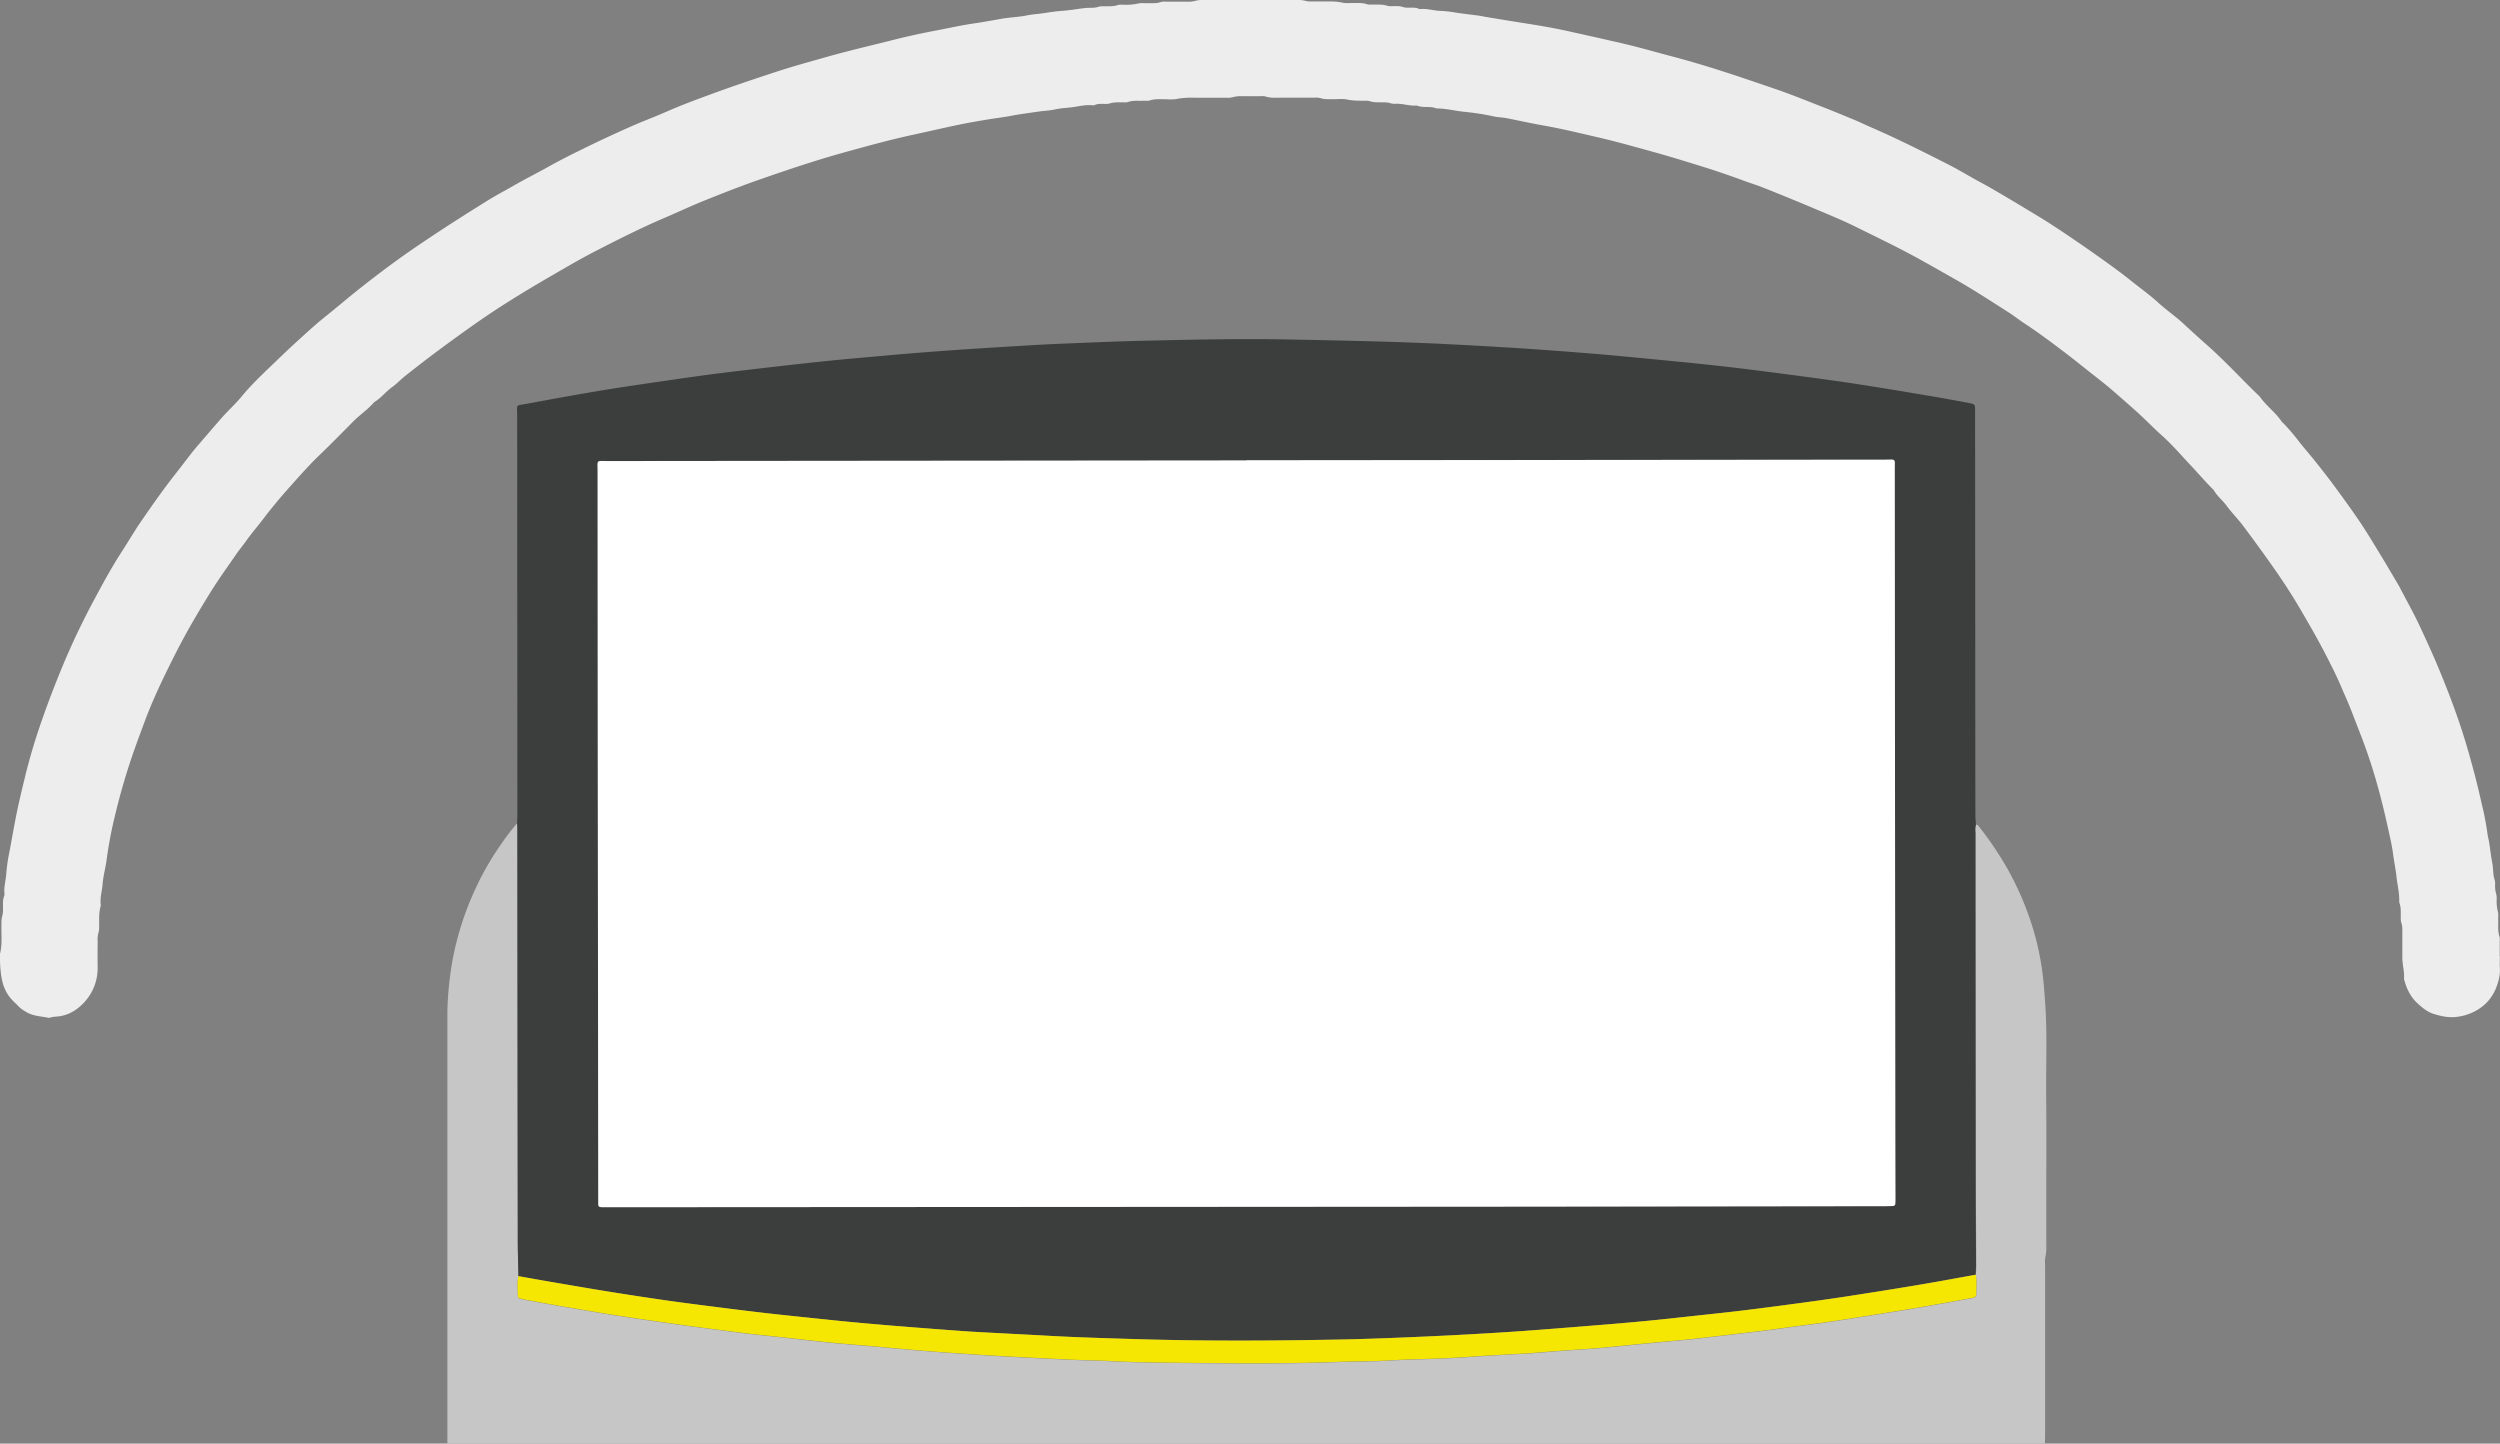
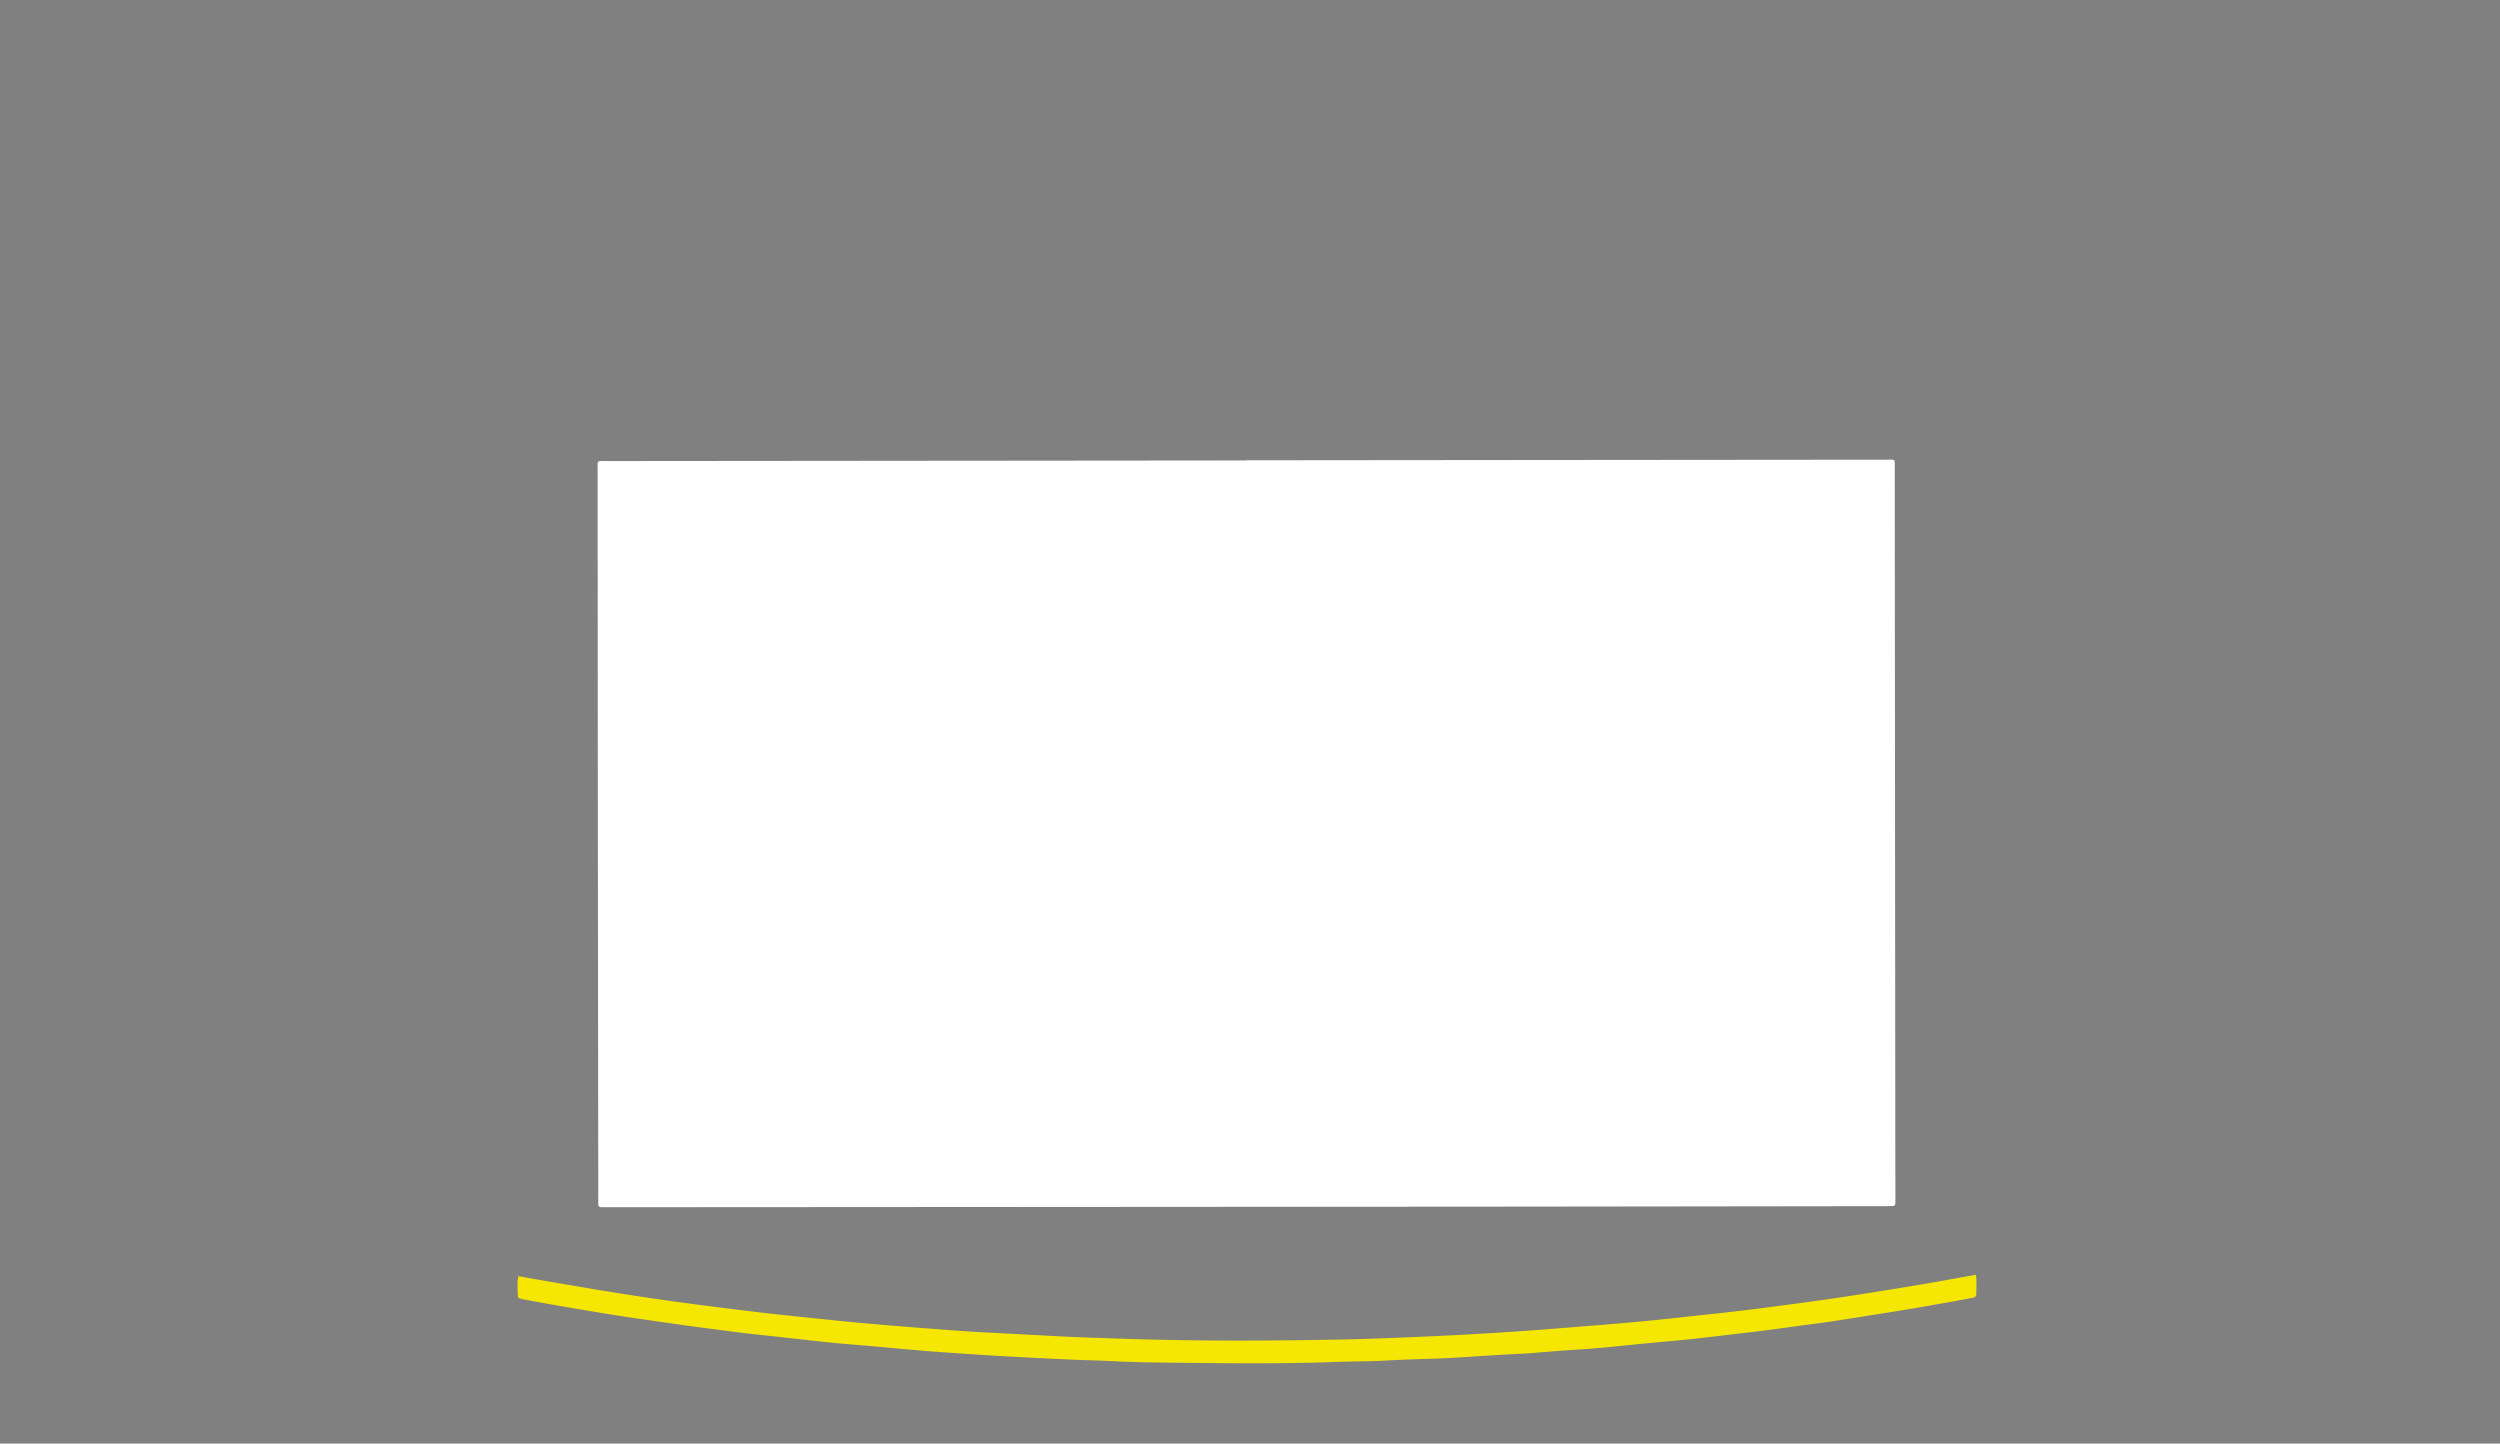
<svg xmlns="http://www.w3.org/2000/svg" viewBox="0 0 1549.74 894.88">
  <rect x="0" y="0" width="1549.74" height="894.88" fill="#808080" stroke="none" />
  <g id="Layer_2" data-name="Layer 2">
    <g id="bg_Image" data-name="bg Image">
-       <path d="M1224.88,511.17a2.13,2.13,0,0,1,1.61.9,206.1,206.1,0,0,1,17.94,26.5,185.89,185.89,0,0,1,14,31.41,169.83,169.83,0,0,1,7.36,30.59c1,6.94,1.48,13.89,2,20.88,1.35,19.62.45,39.24.64,58.86s.05,39,.05,58.45c0,9.91,0,19.81,0,29.71,0,3.66.26,7.32-.61,11a20.55,20.55,0,0,0-.12,4.78q0,52.21,0,104.44c0,2.08-.07,4.16-.1,6.23H277.33q0-79,0-158.08,0-54.84,0-109.7a203.87,203.87,0,0,1,1.71-22.34,170.31,170.31,0,0,1,4-21.06,186.78,186.78,0,0,1,10.5-30.2,175.57,175.57,0,0,1,17.17-30.33,133.46,133.46,0,0,1,9.85-12.89c.05,1.12.15,2.23.15,3.34q.12,127.49.25,255c0,7.5.27,15,.41,22.5-1,4.11-.34,8.26-.35,12.39a1.5,1.5,0,0,0,1.1,1.42,22.1,22.1,0,0,0,2.77.72c6.28,1.16,12.55,2.33,18.84,3.42q15.56,2.69,31.14,5.27,10.63,1.74,21.29,3.28,15.39,2.26,30.8,4.4c5.69.8,11.39,1.5,17.09,2.24,6.33.82,12.65,1.69,19,2.44,6.82.8,13.65,1.47,20.47,2.22,10.63,1.16,21.25,2.42,31.89,3.49,8.58.86,17.18,1.47,25.77,2.23,9.22.82,18.44,1.74,27.66,2.5,8.92.74,17.84,1.36,26.76,2,9.88.67,19.76,1.32,29.65,1.86q19.14,1.07,38.29,1.92c8,.37,16,.45,24,.86,11.16.58,22.35.84,33.54,1,36,.38,71.92.92,107.87-.43,10.7-.4,21.41-.24,32.11-.92,11.63-.73,23.31-.82,35-1.36,8.3-.38,16.58-1,24.86-1.54,6.7-.41,13.4-.78,20.1-1.15,2.23-.13,4.47-.18,6.7-.35,6.21-.48,12.41-1,18.62-1.5s12.43-.84,18.64-1.29q5.49-.4,11-.94c8.58-.83,17.15-1.72,25.73-2.55,7.94-.76,15.9-1.46,23.84-2.22,3.34-.32,6.67-.72,10-1.11q10.93-1.26,21.87-2.56c6.18-.73,12.37-1.44,18.54-2.24,6-.77,12-1.65,18-2.46,5.85-.79,11.72-1.48,17.56-2.33,7.42-1.08,14.83-2.25,22.23-3.42,9.3-1.47,18.6-2.94,27.88-4.48,8.19-1.36,16.36-2.8,24.52-4.24,5.66-1,11.3-2.07,17-3.13a2.17,2.17,0,0,0,2-2.29c-.06-4,.39-8-.32-11.94.09-1.91.27-3.83.26-5.74-.07-18.38-.23-36.76-.25-55.14q-.12-106.7-.15-213.4A13.39,13.39,0,0,1,1224.88,511.17Z" fill="#c6c6c6" />
-       <path d="M321.37,791.08c-.14-7.5-.4-15-.41-22.5q-.16-127.49-.25-255c0-1.11-.1-2.22-.15-3.34.05-2.07.16-4.14.16-6.22q-.06-123.22-.13-246.45c0-7.3-1.39-5.91,6.11-7.3,15.39-2.84,30.78-5.66,46.22-8.23,13.55-2.25,27.15-4.19,40.75-6.18,10.59-1.55,21.19-3.05,31.81-4.4,11.88-1.51,23.79-2.87,35.7-4.24q15.7-1.8,31.44-3.46c8.11-.83,16.23-1.53,24.35-2.27,9.23-.83,18.46-1.68,27.7-2.43q15.06-1.23,30.13-2.27,20.09-1.35,40.2-2.53c7.5-.45,15-.87,22.51-1.17,16.77-.67,33.55-1.46,50.33-1.84,30.37-.7,60.74-1.41,91.12-.81,23.66.47,47.32.92,71,1.74,19.64.68,39.28,1.73,58.91,2.89,18,1.06,36,2.36,54,3.8,15.93,1.27,31.84,2.83,47.75,4.37,13.52,1.31,27,2.65,40.53,4.21,14.12,1.63,28.22,3.48,42.32,5.34,12.35,1.63,24.71,3.28,37,5.17,14.68,2.25,29.33,4.71,44,7.18,8.66,1.45,17.3,3,25.93,4.67,3.94.73,3.95.82,3.95,4.83q.06,74.32.11,148.64,0,51.06.08,102.13c0,1.91.21,3.81.32,5.72a13.39,13.39,0,0,0-.34,4.76q.06,106.7.15,213.4c0,18.38.18,36.76.25,55.14,0,1.91-.17,3.83-.25,5.74-12,2.13-23.88,4.37-35.86,6.37-15.12,2.54-30.27,4.93-45.43,7.27-9.63,1.48-19.29,2.8-29,4.11-11.24,1.51-22.49,3-33.75,4.37-9.67,1.18-19.37,2.19-29.06,3.24-11,1.18-21.92,2.42-32.9,3.45-12.57,1.18-25.16,2.22-37.74,3.22-15,1.2-30,2.44-45,3.41q-25.84,1.67-51.72,2.85c-18.21.81-36.43,1.56-54.65,1.9-42.69.8-85.38,1-128.07-.35C684,829.49,666.45,829,648.89,828c-14.37-.79-28.74-1.5-43.11-2.29-5.42-.3-10.85-.69-16.27-1.1q-17-1.27-33.94-2.63-12.9-1.05-25.8-2.25c-8.11-.76-16.22-1.6-24.33-2.45-10.33-1.08-20.66-2.14-31-3.32-9.21-1.05-18.41-2.2-27.6-3.37-10.78-1.37-21.56-2.72-32.32-4.25q-17.79-2.54-35.54-5.39c-12.46-2-24.89-4.15-37.33-6.28C334.9,793.51,328.14,792.28,321.37,791.08ZM772.58,285.33v.09h-6.23l-389.54.36c-7.41,0-6.35-1-6.35,6.28q0,109.1.13,218.19.11,114.86.26,229.7c0,1.6,0,3.2,0,4.8,0,3.5-.11,3.61,3.82,3.57,1.44,0,2.88,0,4.32,0q282.07-.18,564.15-.37,113-.09,225.95-.28c1.44,0,2.88,0,4.31-.11a1.47,1.47,0,0,0,1.47-1.54c.06-1.28.08-2.56.08-3.83q0-26.87-.09-53.71-.17-198.76-.34-397.54c0-7,1-6-6.19-6Q970.47,285.12,772.58,285.33Z" fill="#3c3d3d" />
-       <path d="M1549.66,592.78c0,2.39-.14,4.8,0,7.19a25.52,25.52,0,0,1-1.15,9c-2.21,7.67-6.62,13.71-13.73,17.59a31.91,31.91,0,0,1-12.17,3.84c-4.94.54-9.36-.44-13.92-1.86-4-1.24-6.94-3.73-9.93-6.43-4.31-3.91-6.74-8.81-8.26-14.28a3.24,3.24,0,0,1-.25-.92c.31-4.49-1-8.85-1.06-13.3,0-4.8,0-9.6,0-14.39,0-2.54.22-5.1-.74-7.58a8.93,8.93,0,0,1-.21-2.85c-.07-3,.28-6.07-.84-9a4,4,0,0,1-.11-1.43c.09-5-1.17-9.76-1.69-14.64-.53-5.06-1.59-10-2.25-15.06-.6-4.55-1.65-9-2.65-13.54-1.57-7-3.11-14-4.94-20.87a342.35,342.35,0,0,0-12-37.77c-2.39-6.07-4.68-12.19-7.11-18.25-1.54-3.84-3.28-7.61-4.88-11.43-3.1-7.36-6.71-14.48-10.36-21.58-5-9.64-10.41-19-15.91-28.35-4.68-8-9.71-15.73-15-23.32-6.45-9.27-13.12-18.39-19.88-27.44-3.23-4.33-7.12-8.17-10.3-12.53-2.45-3.36-5.81-5.93-7.9-9.56a3.29,3.29,0,0,0-.63-.72c-5.18-5.2-9.93-10.79-15-16.14-5.35-5.7-10.46-11.67-16.28-16.87s-11-10.68-16.71-15.75c-5-4.42-10-8.89-15.07-13.22-4.23-3.61-8.66-7-13-10.44-4.86-3.86-9.7-7.74-14.62-11.51-8.6-6.57-17.26-13.07-26.31-19-3.19-2.1-6.18-4.51-9.4-6.56-10.74-6.87-21.42-13.83-32.49-20.16-7.76-4.42-15.51-8.84-23.33-13.15-12.88-7.11-26.14-13.43-39.31-19.95-7.71-3.81-15.68-7.1-23.61-10.44q-16.53-7-33.17-13.62c-3.69-1.48-7.5-2.68-11.24-4-8.52-3.14-17.11-6.16-25.78-8.86-10.94-3.41-21.88-6.8-32.94-9.84s-22.07-6.16-33.23-8.73-22.55-5.37-34-7.36c-7.5-1.31-14.94-3-22.41-4.46-2.49-.49-5-.49-7.55-1a155.48,155.48,0,0,0-18.32-2.9c-5.86-.53-11.58-2.15-17.49-2.11-3.93-1.63-8.31-.19-12.23-1.81-4.5.43-8.81-1.39-13.31-1.07a9,9,0,0,1-3.29-.45,14.4,14.4,0,0,0-4.27-.47c-2.86-.06-5.73.22-8.54-.78a11.43,11.43,0,0,0-3.33-.18c-3.5-.1-7,0-10.47-.76-2.9-.62-6-.16-9.08-.21-2.54,0-5.08.17-7.59-.72a12,12,0,0,0-3.81-.22c-6.87,0-13.75,0-20.62,0-3.18,0-6.38.31-9.5-.77a10.57,10.57,0,0,0-3.34-.15q-5.52,0-11,0a18.69,18.69,0,0,0-6.16.66,12.26,12.26,0,0,1-3.8.27c-6.56,0-13.11,0-19.67,0a52.49,52.49,0,0,0-10.95.73c-2.9.64-6,.17-9.08.21-2.54,0-5.07-.13-7.59.72-1.31.44-2.85.19-4.28.23-3.18.1-6.39-.3-9.5.81a9.32,9.32,0,0,1-2.86.15c-2.86.07-5.73-.21-8.54.78a10.77,10.77,0,0,1-3.33.18c-1.91,0-3.84-.13-5.67.68a2.82,2.82,0,0,1-1.4.23c-4.35-.5-8.59.66-12.82,1.19-3.59.46-7.25.6-10.84,1.42-3.07.69-6.29.73-9.44,1.21-5.8.87-11.63,1.56-17.4,2.68-4.66.91-9.41,1.42-14.1,2.21-5.64.95-11.28,1.88-16.87,3-10,2.08-19.86,4.37-29.79,6.52-14.31,3.1-28.42,7-42.51,10.89-18,5-35.66,10.94-53.26,17.08-11.28,3.94-22.4,8.33-33.49,12.78-8,3.2-15.77,6.9-23.69,10.27-15,6.36-29.55,13.71-44,21.14-8.23,4.22-16.23,8.88-24.23,13.51-8.55,4.94-17.07,9.95-25.47,15.16-7.44,4.61-14.81,9.38-22,14.37-8.64,6-17.13,12.16-25.57,18.41-6.9,5.11-13.67,10.39-20.42,15.7-2.87,2.26-5.38,5-8.35,7.13-3.91,2.79-6.82,6.72-10.94,9.23a1.56,1.56,0,0,0-.37.31c-3.77,4.36-8.61,7.59-12.66,11.65-7.11,7.14-14.13,14.37-21.41,21.32-6.25,6-11.9,12.48-17.64,18.89s-11.47,13.19-16.75,20.18c-3.45,4.56-7.24,8.87-10.56,13.54-2.12,3-4.47,5.81-6.54,8.82-5.34,7.73-10.85,15.37-15.79,23.35-5.11,8.26-10.12,16.59-14.84,25.1-5,9.09-9.66,18.38-14.16,27.72s-8.66,18.81-12.23,28.55c-3,8.08-6,16.12-8.68,24.31C77.05,483.45,74,494.16,71.43,505a255.05,255.05,0,0,0-5.29,27.58c-.63,5.18-2.16,10.28-2.55,15.47-.3,4.12-1.6,8.15-1.2,12.33a3.61,3.61,0,0,1,0,1.43c-1.32,4.37-.81,8.86-.93,13.31a9.16,9.16,0,0,1-.36,2.83,14.64,14.64,0,0,0-.57,5.21c0,5.27-.1,10.55,0,15.82a31.24,31.24,0,0,1-8.61,22.67c-4.48,4.76-10.2,8.16-17.15,8.53a27.11,27.11,0,0,0-2.83.39c-.62.1-1.28.47-1.85.36-4.8-1-9.84-1-14.17-3.81A20.72,20.72,0,0,1,11.64,624c-1.08-1.17-2.24-2.28-3.39-3.39C4,616.49,1.84,611.39.85,605.51A77.9,77.9,0,0,1,0,593.14a8.09,8.09,0,0,1,0-1.91c1.59-6.3.65-12.71.92-19.07a14.4,14.4,0,0,1,.34-3.79,17.06,17.06,0,0,0,.61-5.2c0-2.71-.26-5.44.81-8a2,2,0,0,0,.11-.94c-.52-4.35.86-8.53,1.11-12.82a108.66,108.66,0,0,1,2-13.65c1.18-6.23,2.27-12.48,3.46-18.71,1.75-9.22,3.92-18.33,6.14-27.43q3.73-15.31,8.79-30.25c4.07-12.06,8.57-24,13.39-35.77a461.47,461.47,0,0,1,20.4-43.28c5.48-10.24,11-20.5,17.36-30.26,4-6.14,7.66-12.51,11.8-18.55,7.12-10.35,14.34-20.65,22.14-30.51,4.54-5.74,8.81-11.7,13.59-17.23s9.54-11.11,14.36-16.62c4-4.57,8.56-8.61,12.39-13.28,6-7.32,12.86-13.78,19.64-20.29,5.29-5.07,10.59-10.17,16-15.07,5.08-4.57,10.09-9.27,15.43-13.53,6.34-5.05,12.51-10.32,18.82-15.41,7.56-6.09,15.27-12,23.07-17.74,9.35-6.91,19-13.41,28.7-19.82,10.24-6.76,20.63-13.29,31-19.76,5-3.11,10.25-5.83,15.36-8.78,7.61-4.38,15.45-8.32,23.11-12.6s15.56-8.15,23.44-12c8.88-4.35,17.88-8.48,26.92-12.49,7.13-3.16,14.47-5.87,21.61-9,9.77-4.32,19.8-8,29.82-11.66,13-4.77,26.19-9.15,39.37-13.47,10-3.28,20.13-6,30.23-8.89,14.08-4,28.35-7.28,42.53-10.87,9.08-2.29,18.26-4.22,27.47-5.95,6.86-1.3,13.68-2.86,20.58-3.87,5.82-.85,11.59-1.87,17.37-2.92,5.45-1,11.07-1.11,16.5-2.22,3.6-.74,7.25-.86,10.85-1.44s7.21-1.1,10.87-1.36c4.26-.3,8.49-1,12.74-1.57,1.1-.13,2.22-.25,3.33-.28,2.23-.06,4.44.08,6.62-.74a10.75,10.75,0,0,1,3.33-.22c2.86-.07,5.72.15,8.54-.78,1.32-.43,2.86-.16,4.29-.19a34.4,34.4,0,0,0,8.07-.72c2.11-.54,4.45-.19,6.69-.24,2.54-.06,5.09.18,7.58-.74a9.93,9.93,0,0,1,3.33-.2c4.32,0,8.64,0,12.95,0a17.79,17.79,0,0,0,5.22-.56A15.07,15.07,0,0,1,745.5,0Q774.77,0,804,0a16.74,16.74,0,0,1,5.21.52,13.28,13.28,0,0,0,3.79.4c3.67,0,7.35,0,11,0a35,35,0,0,1,8.07.7c2.27.55,4.77.19,7.16.25,2.7.08,5.42-.24,8.07.75a10.47,10.47,0,0,0,3.33.2c3.18.09,6.37-.24,9.49.81a11.55,11.55,0,0,0,3.34.16c2.23,0,4.45-.13,6.63.7a10.7,10.7,0,0,0,3.32.25c2.07.06,4.17-.2,6.15.71a1.89,1.89,0,0,0,.93.18c4.34-.44,8.5,1.08,12.83,1.14a72.22,72.22,0,0,1,9.45,1.11c4.39.64,8.8,1.16,13.21,1.71,1.72.21,3.43.62,5.15.91q8,1.34,16,2.63c6.58,1.07,13.17,2.05,19.73,3.2q7.51,1.3,15,2.95,16.51,3.63,33,7.42c10.71,2.45,21.24,5.55,31.86,8.33,21.91,5.75,43.3,13.11,64.7,20.45,9.34,3.21,18.49,6.95,27.69,10.55,6.68,2.6,13.31,5.33,19.93,8.07,3.39,1.41,6.69,3,10.06,4.48,16.56,7.19,32.69,15.26,48.77,23.45,5.53,2.83,10.87,6,16.3,9.06,3.35,1.85,6.75,3.62,10.06,5.54q9.3,5.4,18.52,10.94c6.55,4,13.14,7.83,19.53,12q13.18,8.64,26.08,17.74c7.8,5.5,15.59,11.05,23,17,5.58,4.47,11.42,8.62,16.72,13.47,4.92,4.5,10.5,8.28,15.39,12.81s9.63,8.88,14.52,13.18c11.53,10.16,21.82,21.54,32.89,32.14,3.83,5.53,9.44,9.5,13.25,15.05a13.47,13.47,0,0,0,1.64,1.74,125.58,125.58,0,0,1,9.57,11.28c3.26,4.11,6.74,8.05,10,12.16,4,5,7.9,10,11.67,15.1,5.36,7.31,10.72,14.64,15.79,22.16,4.36,6.47,8.37,13.18,12.43,19.84,3.9,6.39,7.67,12.86,11.5,19.3.24.41.47.83.69,1.25,4.27,8.22,8.84,16.29,12.74,24.68,3.62,7.8,7.24,15.6,10.59,23.54,5.64,13.37,10.85,26.9,15.35,40.68,2.61,8,4.9,16.14,7.1,24.28,1.92,7.05,3.6,14.17,5.21,21.3A176.39,176.39,0,0,1,1542,517c.2,1.74.76,3.4,1,5.14.69,4.22,1.09,8.51,1.93,12.68.73,3.6.33,7.32,1.56,10.83a9,9,0,0,1,.21,2.86,16.86,16.86,0,0,0,.7,5.67,11,11,0,0,1,.26,3.32,26.33,26.33,0,0,0,.75,7.58c.45,1.47.16,3.17.22,4.77.12,3.65-.39,7.34.82,10.92a9.07,9.07,0,0,1,.12,2.86c0,3,0,6.08,0,9.12Z" fill="#ededed" />
      <path d="M321.37,791.08c6.77,1.2,13.53,2.43,20.3,3.58,12.44,2.13,24.87,4.28,37.33,6.28q17.75,2.85,35.54,5.39c10.76,1.53,21.54,2.88,32.32,4.25,9.19,1.17,18.39,2.32,27.6,3.37,10.32,1.18,20.65,2.24,31,3.32,8.11.85,16.22,1.69,24.33,2.45q12.9,1.2,25.8,2.25,17,1.37,33.94,2.63c5.42.41,10.85.8,16.27,1.1,14.37.79,28.74,1.5,43.11,2.29,17.56,1,35.14,1.5,52.72,2.06,42.69,1.34,85.38,1.15,128.07.35,18.22-.34,36.44-1.09,54.65-1.9q25.88-1.15,51.72-2.85c15-1,30-2.21,45-3.41,12.58-1,25.17-2,37.74-3.22,11-1,21.94-2.27,32.9-3.45,9.69-1.05,19.39-2.06,29.06-3.24,11.26-1.36,22.51-2.86,33.75-4.37,9.66-1.31,19.32-2.63,29-4.11,15.16-2.34,30.31-4.73,45.43-7.27,12-2,23.91-4.24,35.86-6.37.7,4,.25,8,.31,11.94a2.17,2.17,0,0,1-2,2.29c-5.65,1.06-11.29,2.12-17,3.13-8.16,1.44-16.33,2.88-24.52,4.24-9.28,1.54-18.58,3-27.88,4.48-7.4,1.17-14.81,2.34-22.23,3.42-5.84.85-11.71,1.54-17.56,2.33-6,.81-12,1.69-18,2.46-6.17.8-12.36,1.51-18.54,2.24q-10.93,1.31-21.87,2.56c-3.33.39-6.66.79-10,1.11-7.94.76-15.9,1.46-23.84,2.22-8.58.83-17.15,1.72-25.73,2.55q-5.49.54-11,.94c-6.21.45-12.43.82-18.64,1.29s-12.41,1-18.62,1.5c-2.23.17-4.47.22-6.7.35-6.7.37-13.4.74-20.1,1.15-8.28.5-16.56,1.16-24.86,1.54-11.65.54-23.33.63-35,1.36-10.7.68-21.41.52-32.11.92-35.95,1.35-71.91.81-107.87.43-11.19-.12-22.38-.38-33.54-1-8-.41-16-.49-24-.86q-19.15-.89-38.29-1.92c-9.89-.54-19.77-1.19-29.65-1.86-8.92-.6-17.84-1.22-26.76-2-9.22-.76-18.44-1.68-27.66-2.5-8.59-.76-17.19-1.37-25.77-2.23-10.64-1.07-21.26-2.33-31.89-3.49-6.82-.75-13.65-1.42-20.47-2.22-6.34-.75-12.66-1.62-19-2.44-5.7-.74-11.4-1.44-17.09-2.24q-15.4-2.15-30.8-4.4-10.65-1.56-21.29-3.28-15.58-2.56-31.14-5.27c-6.29-1.09-12.56-2.26-18.84-3.42a22.1,22.1,0,0,1-2.77-.72,1.5,1.5,0,0,1-1.1-1.42C321,799.34,320.38,795.19,321.37,791.08Z" fill="#f6e702" />
      <path d="M772.58,285.33q197.89-.19,395.77-.36c7.15,0,6.18-1,6.19,6q.18,198.77.34,397.54,0,26.85.09,53.71c0,1.27,0,2.55-.08,3.83a1.47,1.47,0,0,1-1.47,1.54c-1.43.08-2.87.1-4.31.11q-113,.15-225.95.28-282.07.21-564.15.37c-1.44,0-2.88,0-4.32,0-3.93,0-3.81-.07-3.82-3.57,0-1.6,0-3.2,0-4.8q-.14-114.86-.26-229.7-.09-109.1-.13-218.19c0-7.3-1.06-6.27,6.35-6.28l389.54-.36h6.23Z" fill="#fff" />
    </g>
  </g>
</svg>